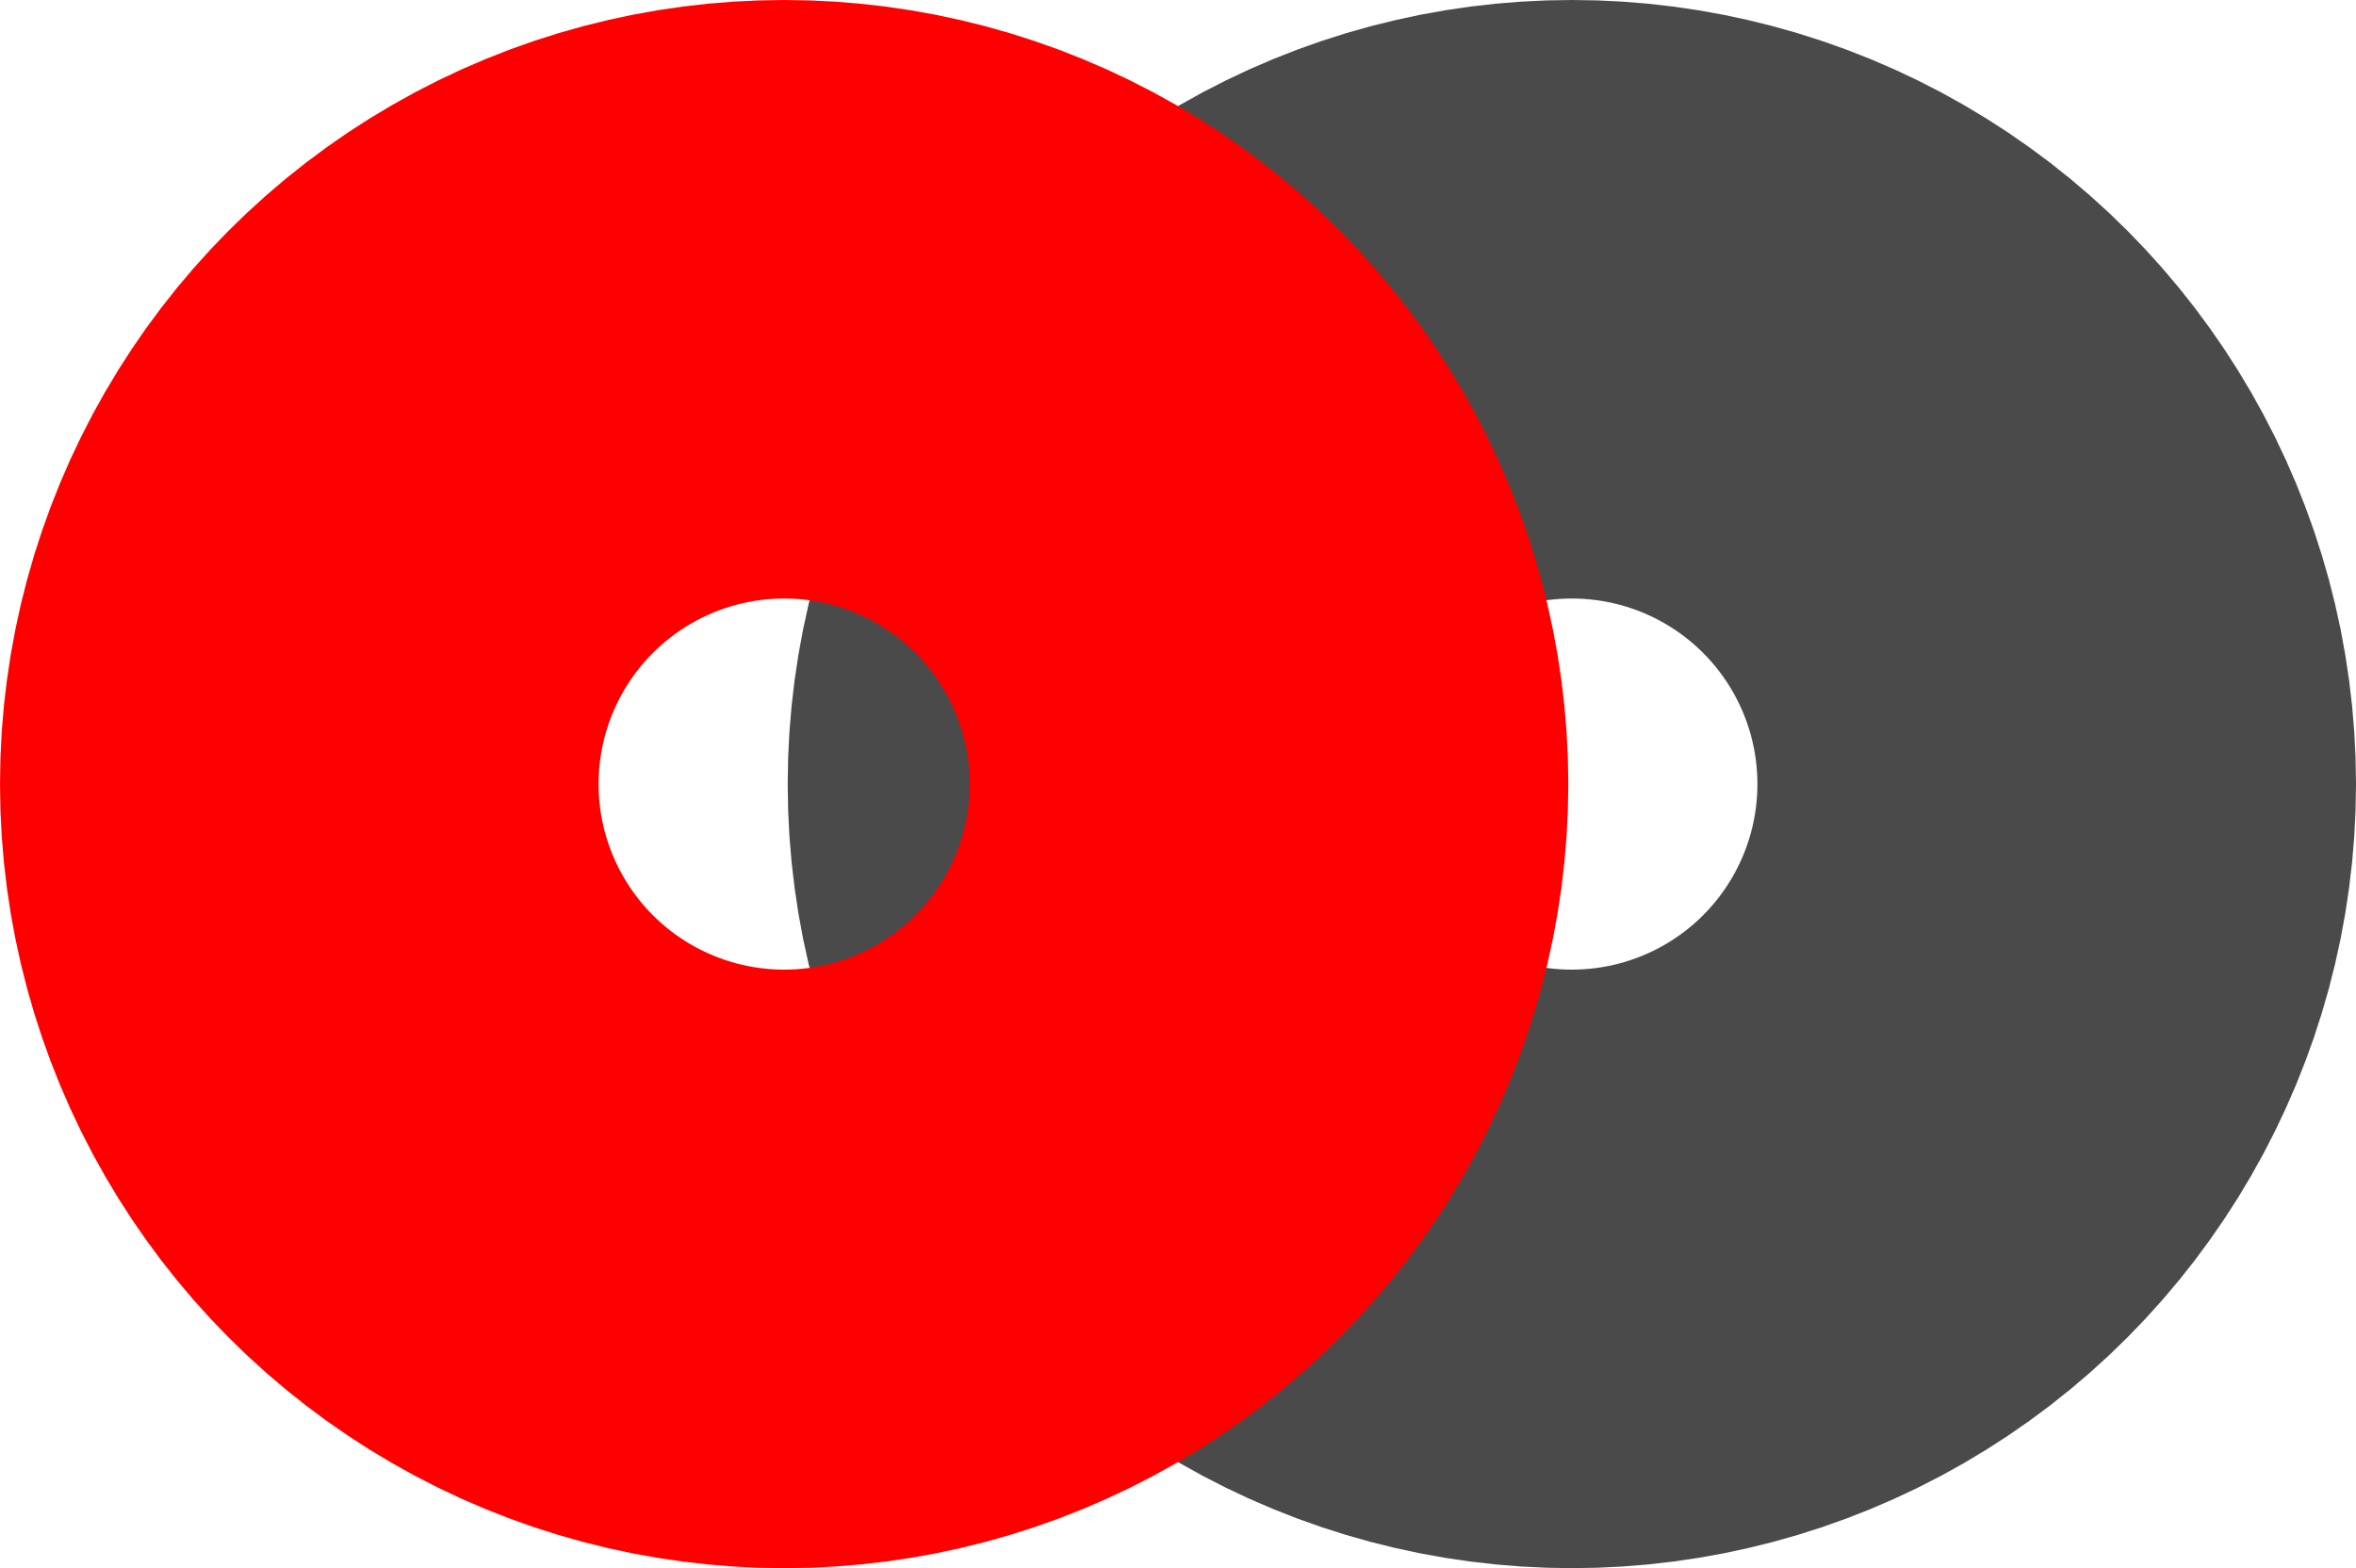
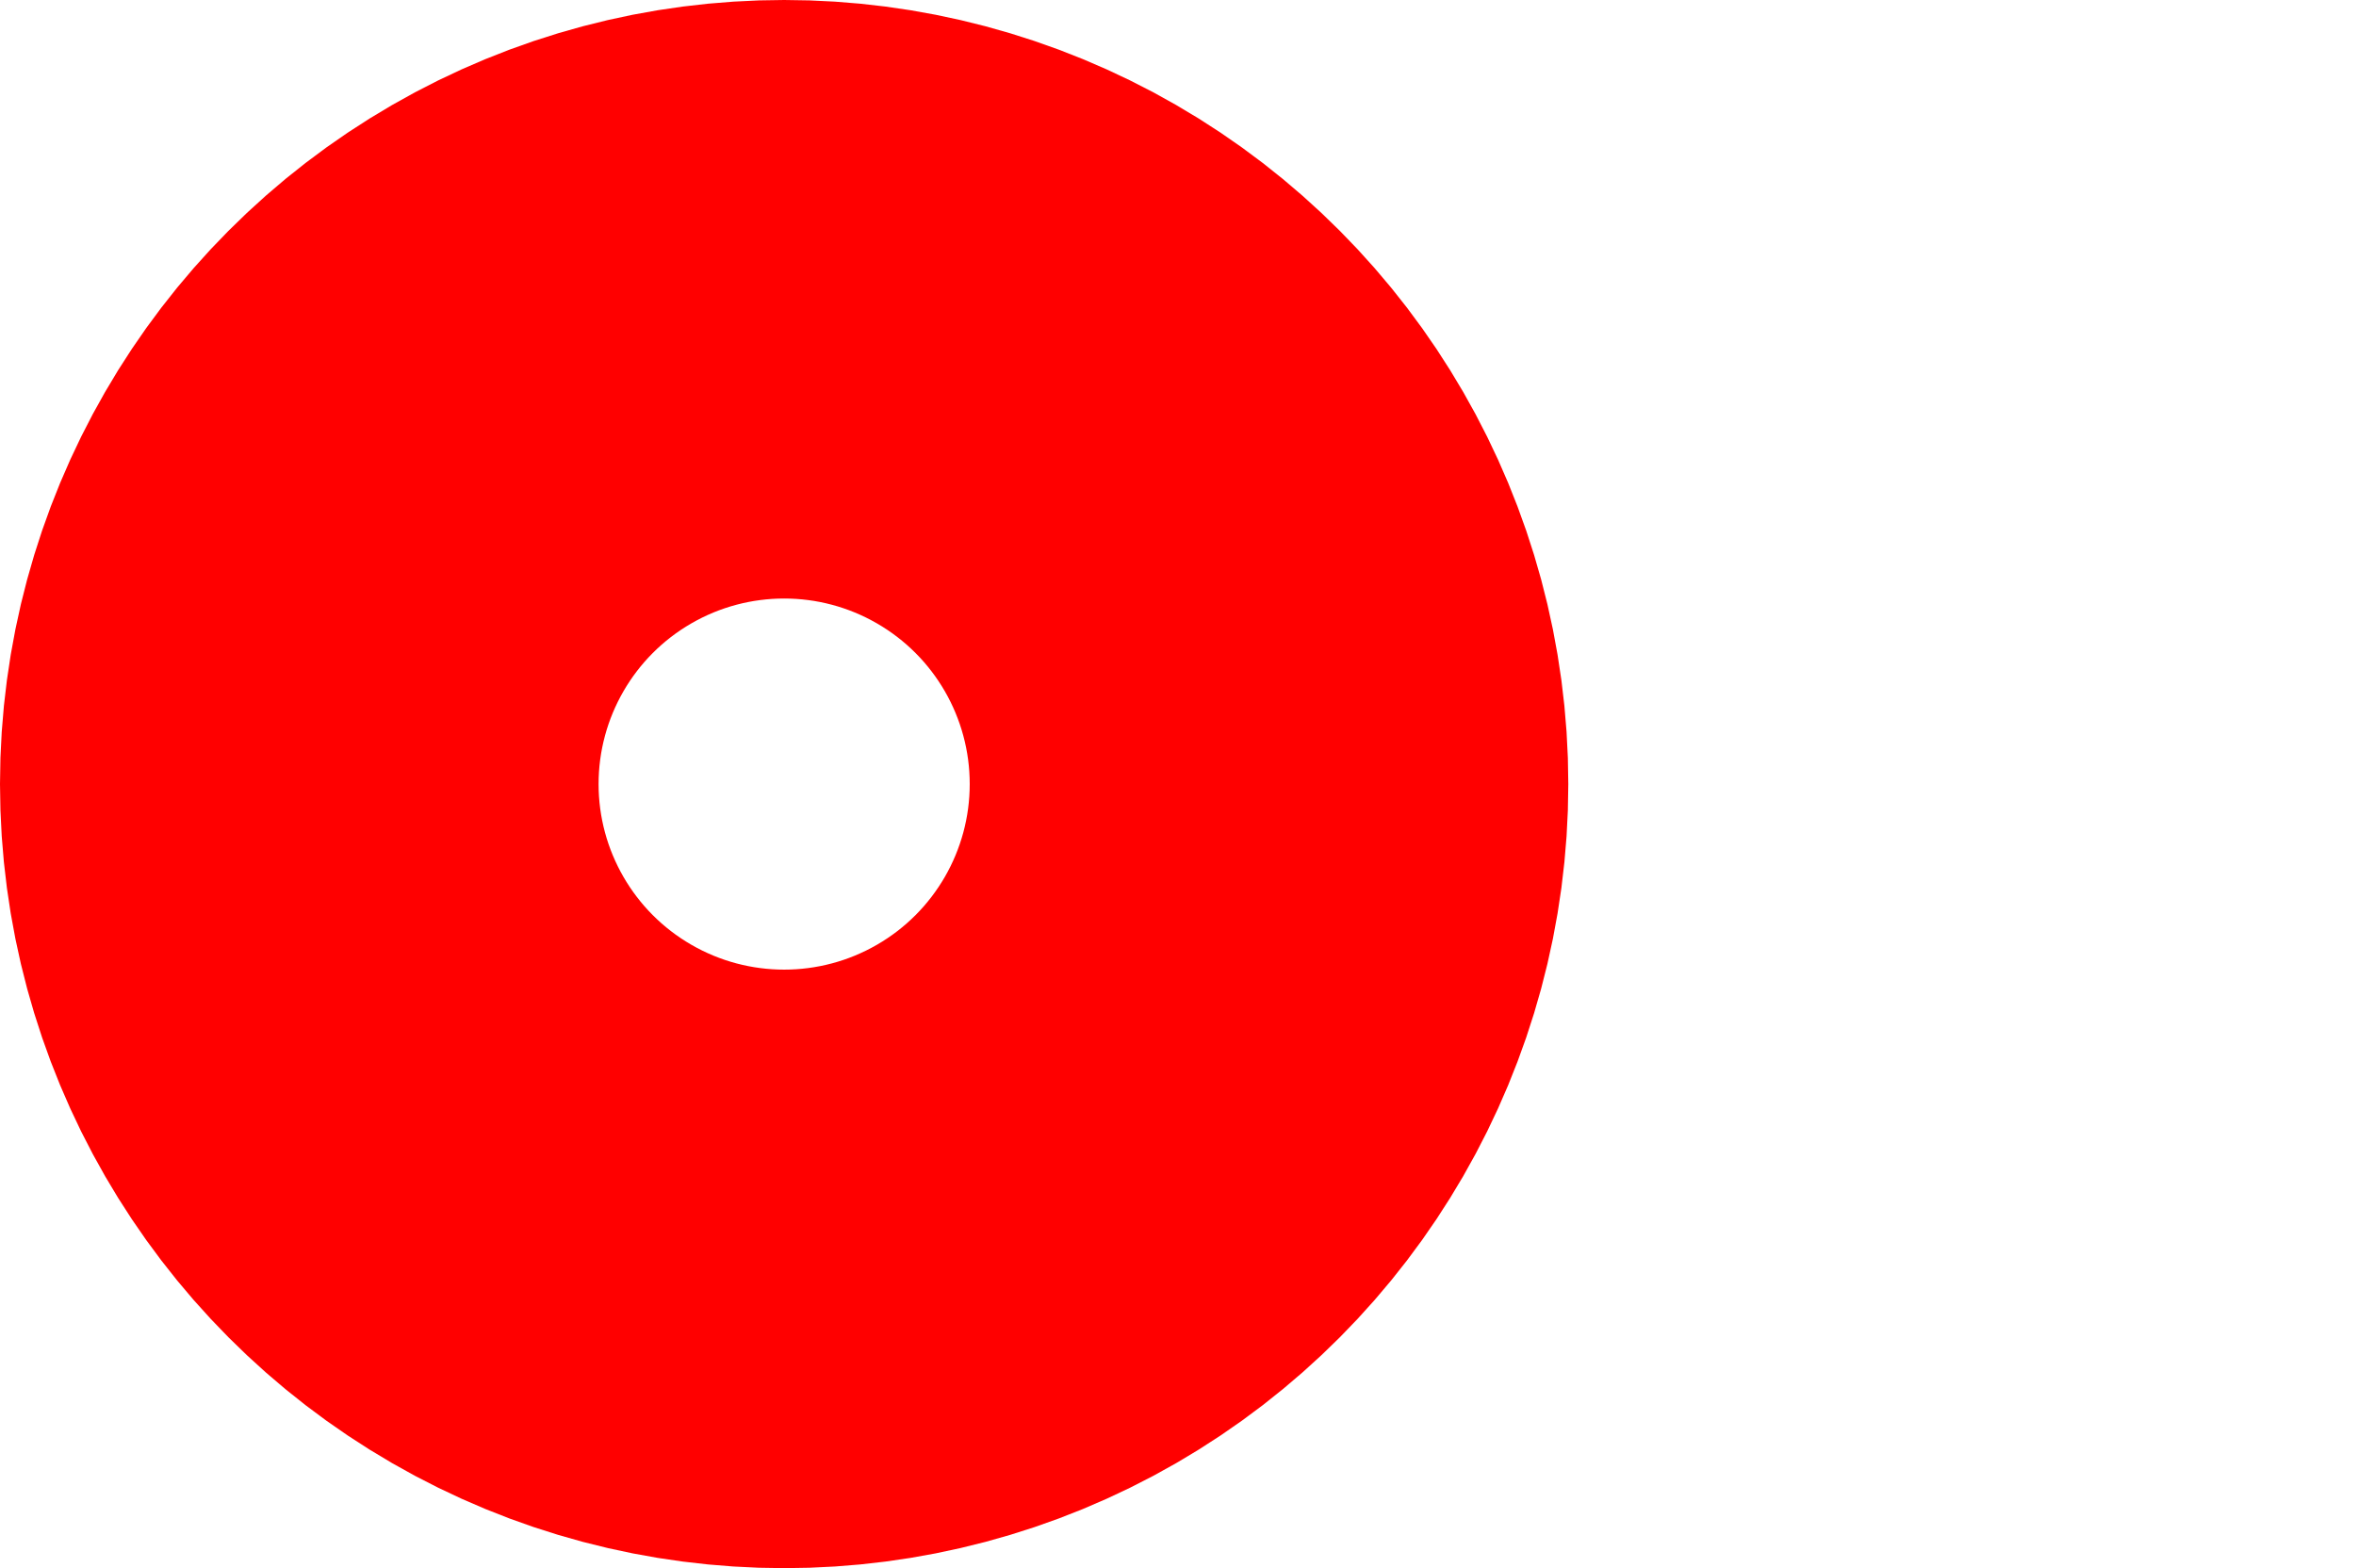
<svg xmlns="http://www.w3.org/2000/svg" width="332" height="221" viewBox="0 0 332 221" fill="none">
-   <circle cx="221.5" cy="110.5" r="68.325" stroke="#4A4A4A" stroke-width="84.35" />
  <g style="mix-blend-mode:multiply">
    <circle cx="110.5" cy="110.5" r="68.325" stroke="#FF0000" stroke-width="84.35" />
  </g>
</svg>